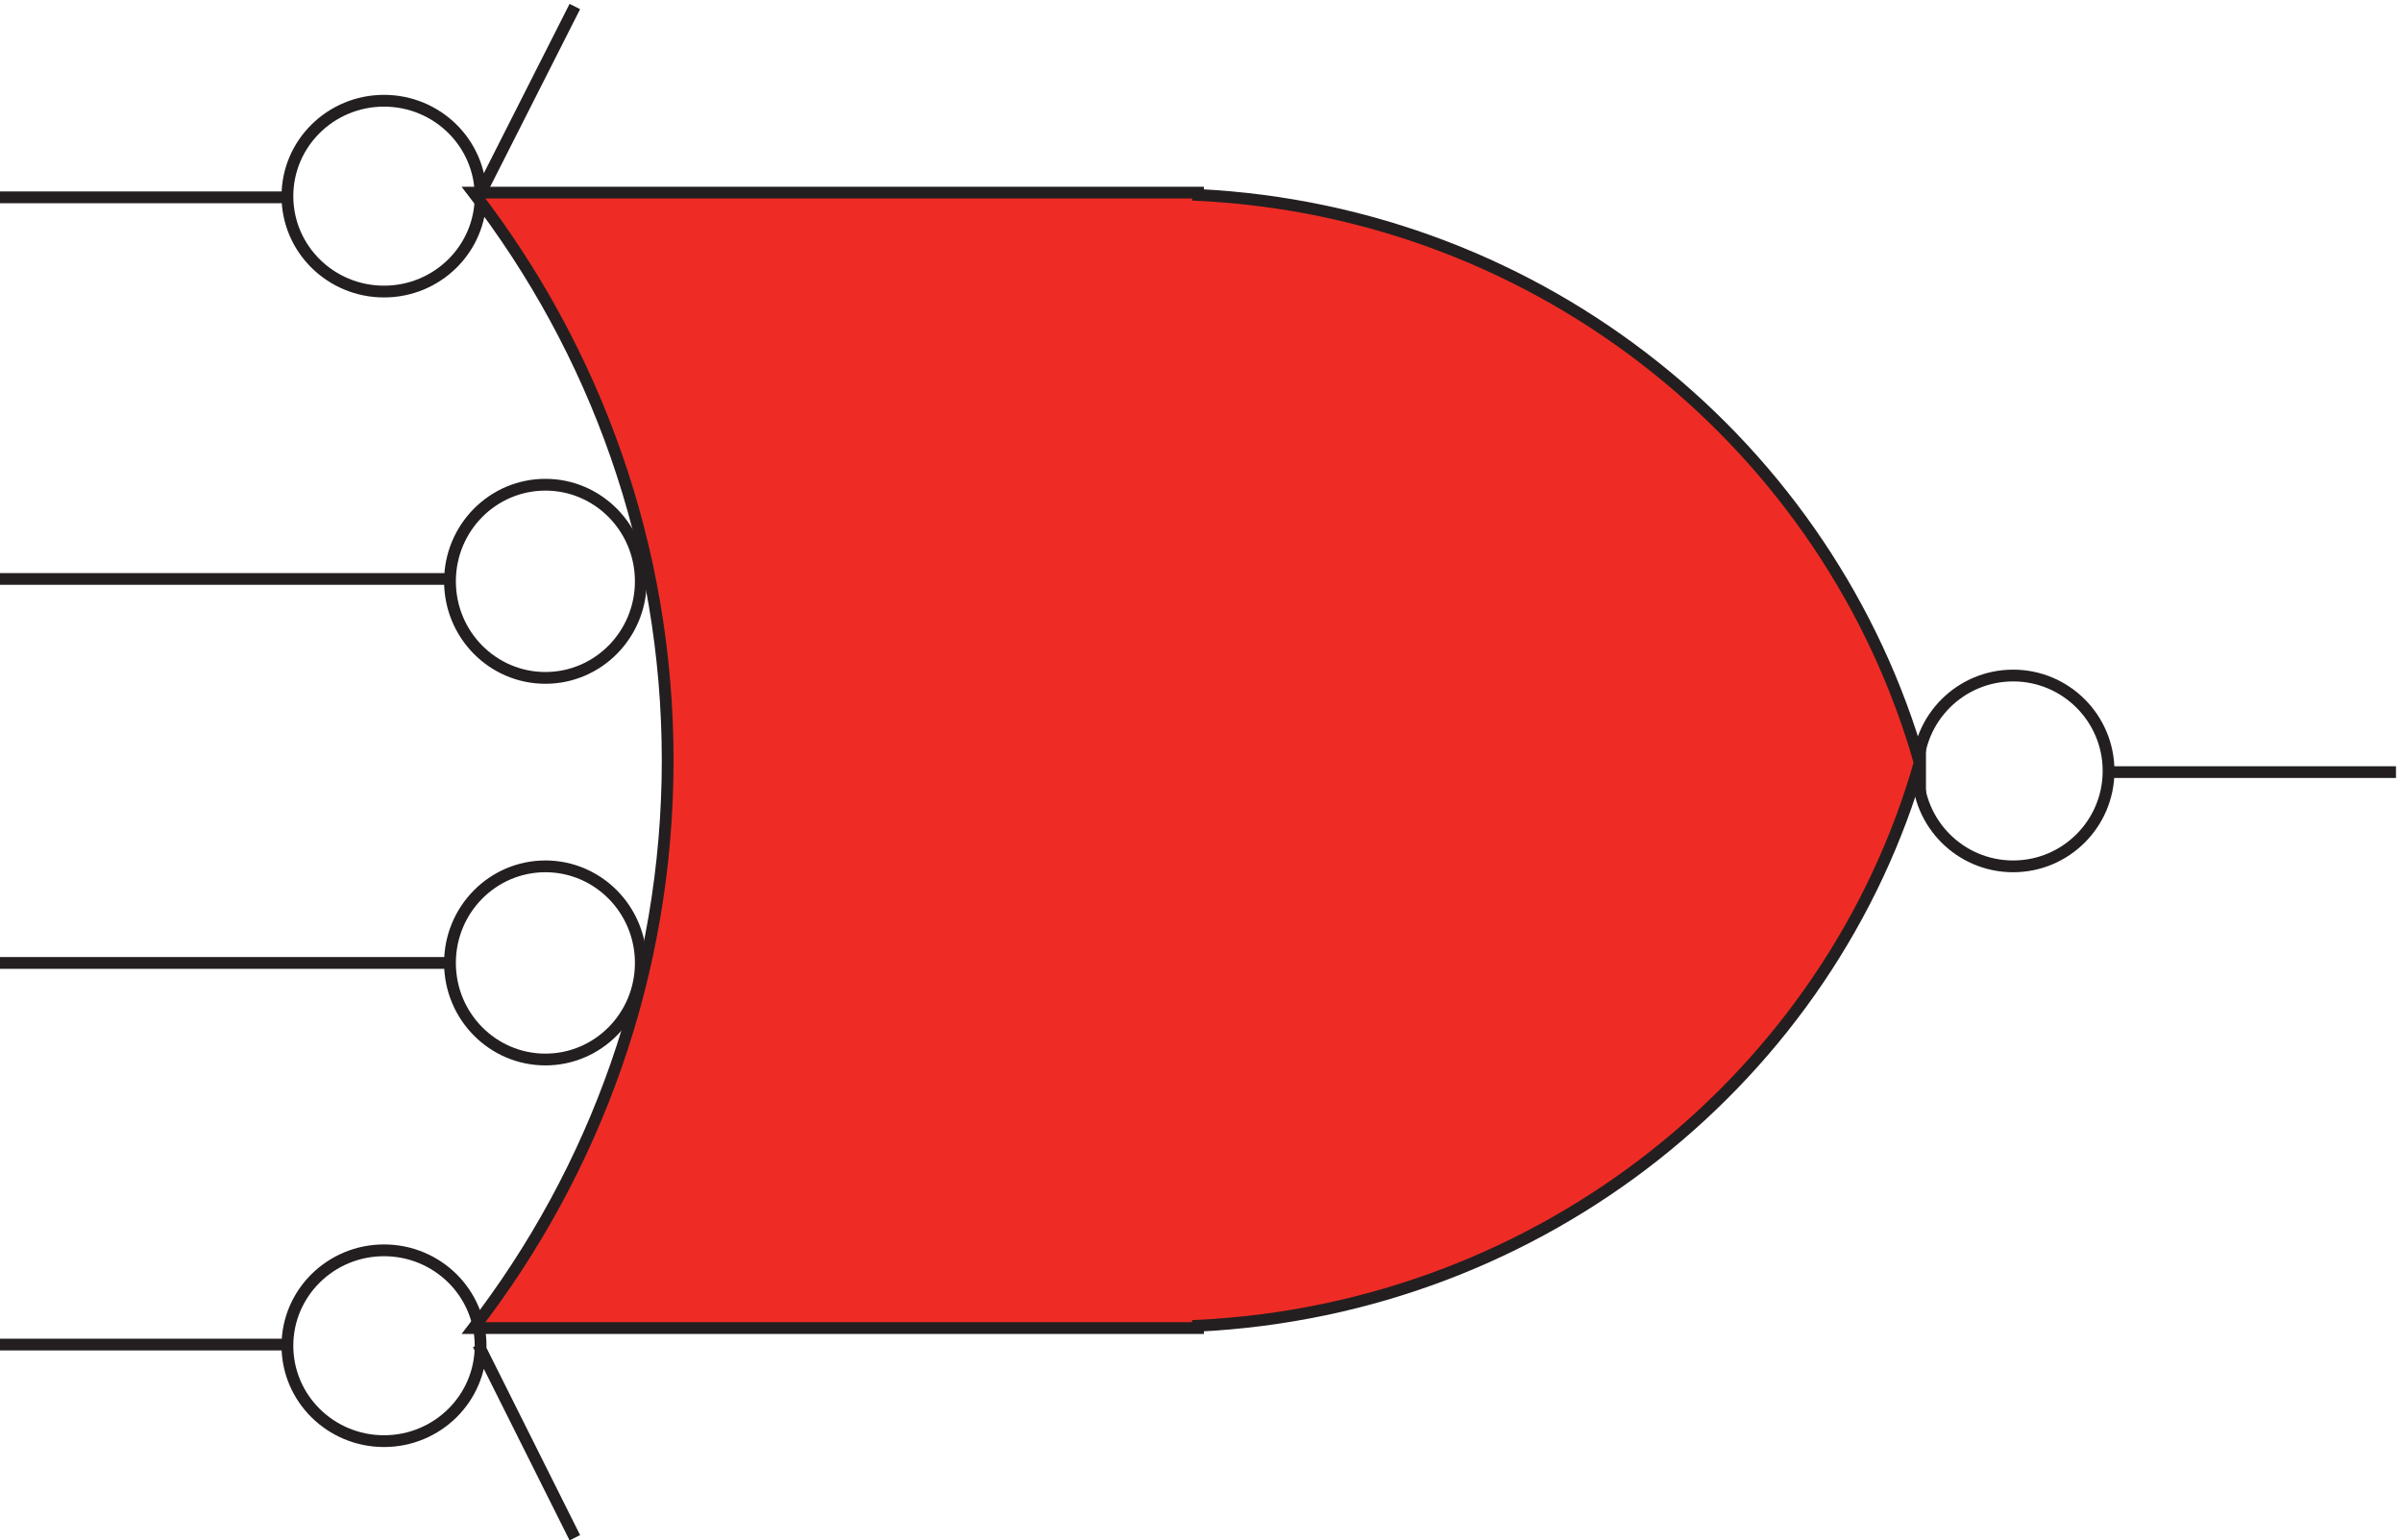
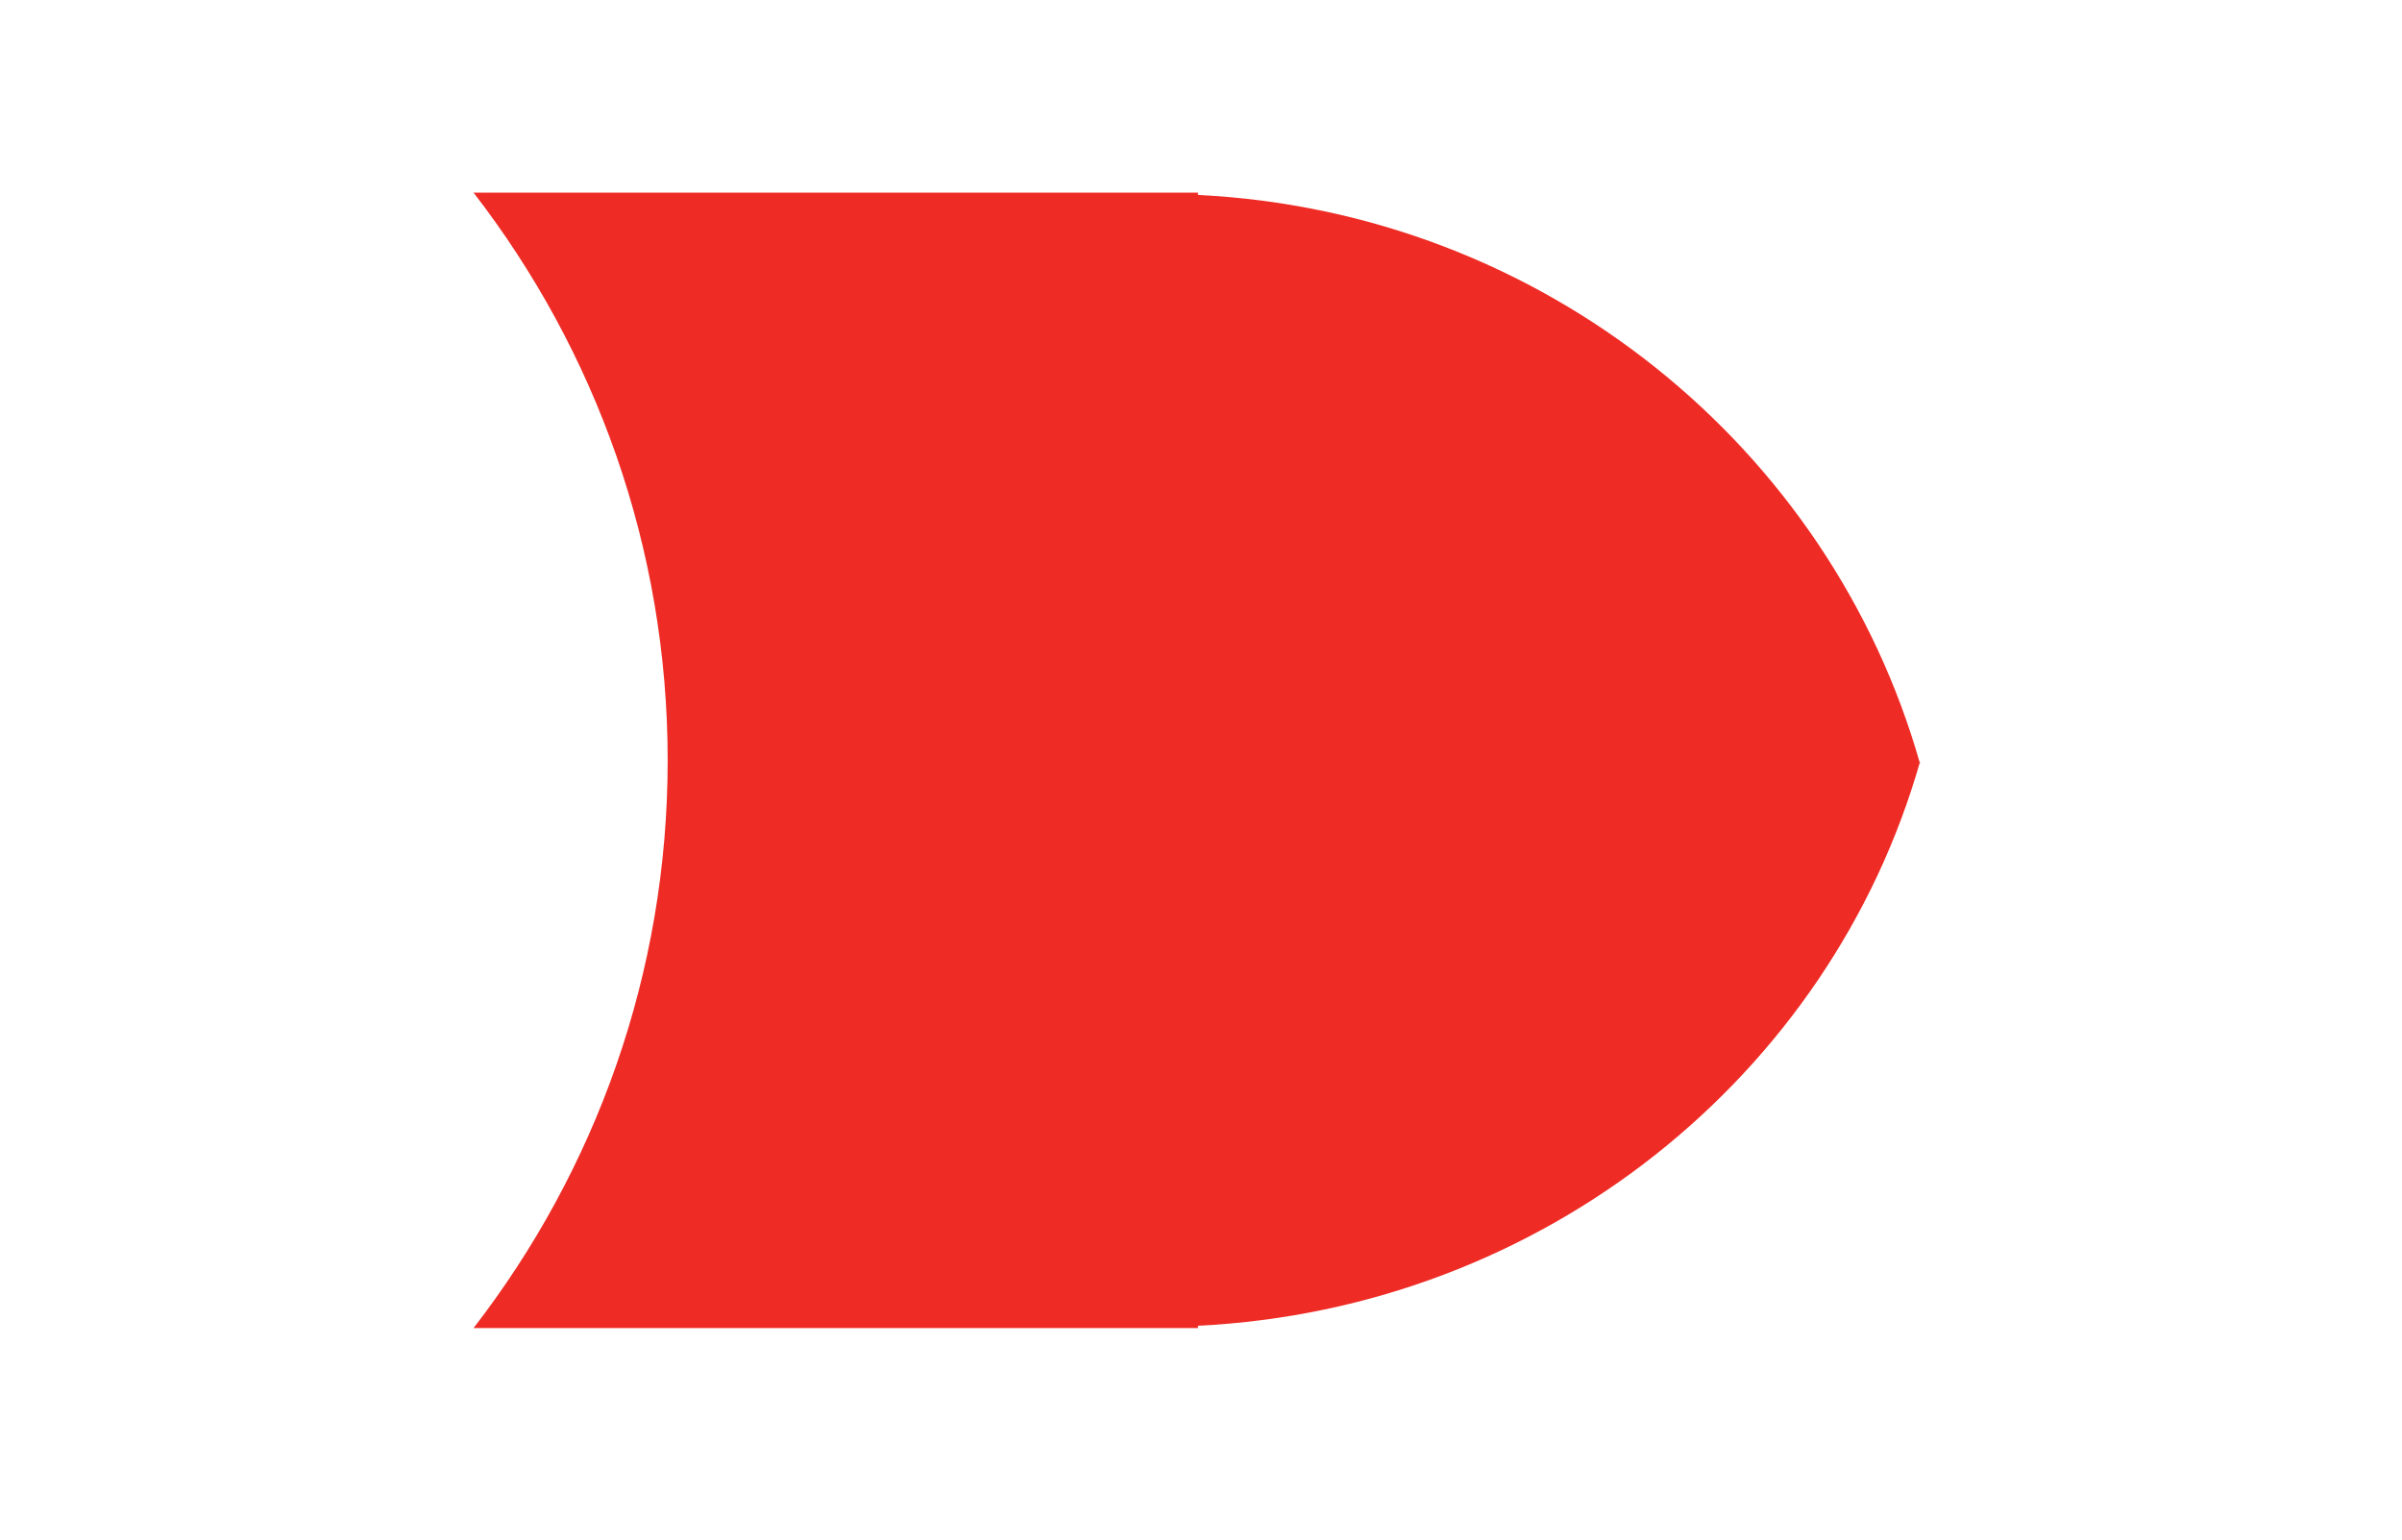
<svg xmlns="http://www.w3.org/2000/svg" xml:space="preserve" width="203.4" height="130.45">
-   <path d="M411.332 612.668c0-33.969-27.195-61.5-60.75-61.5-33.551 0-60.75 27.531-60.75 61.5 0 33.965 27.199 61.5 60.75 61.5 33.555 0 60.75-27.535 60.75-61.5zm0-243c0-33.969-27.195-61.5-60.75-61.5-33.551 0-60.75 27.531-60.75 61.5 0 33.965 27.199 61.5 60.75 61.5 33.555 0 60.75-27.535 60.75-61.5zm-102-243.75c0-33.555-27.531-60.75-61.5-60.75-33.965 0-61.5 27.195-61.5 60.75 0 33.551 27.535 60.75 61.5 60.75 33.969 0 61.5-27.199 61.5-60.75zm1036.498 366c0-33.555-27.2-60.75-60.75-60.75s-60.75 27.195-60.75 60.75c0 33.551 27.2 60.75 60.75 60.75s60.75-27.199 60.75-60.75zm-1036.498 366c0-33.555-27.531-60.75-61.5-60.75-33.965 0-61.5 27.195-61.5 60.75 0 33.551 27.535 60.75 61.5 60.75 33.969 0 61.5-27.199 61.5-60.75zm-1.5-731.254 61.5-123m-366 123h183m-183 243.004h286.5m-286.5 244.5h286.5m1055.998-123h183m-1220.998 366 61.5 121.5m-366-121.504h183" style="fill:none;stroke:#231f20;stroke-width:7.5;stroke-linecap:butt;stroke-linejoin:miter;stroke-miterlimit:10;stroke-dasharray:none;stroke-opacity:1" transform="matrix(.133 0 0 -.133 -.444 130.715)" />
  <path d="M306.34 137.168h459.746v1.477c220.078 10.82 402.924 159.468 459.744 359.281v-1.477c-57.1 201.563-239.857 351.406-459.744 362.239v1.48H304.832c77.57-100.434 123.606-225.684 123.606-361.508 0-135.82-46.036-261.074-123.598-361.492h1.5" style="fill:#ee2c25;fill-opacity:1;fill-rule:evenodd;stroke:none" transform="matrix(.133 0 0 -.133 -.444 130.715)" />
-   <path d="M306.34 137.168h459.746v1.477c220.078 10.82 402.924 159.468 459.744 359.281v-1.477c-57.1 201.563-239.857 351.406-459.744 362.239v1.48H304.832c77.57-100.434 123.606-225.684 123.606-361.508 0-135.82-46.036-261.074-123.598-361.492h1.5" style="fill:none;stroke:#231f20;stroke-width:7.5;stroke-linecap:butt;stroke-linejoin:miter;stroke-miterlimit:10;stroke-dasharray:none;stroke-opacity:1" transform="matrix(.133 0 0 -.133 -.444 130.715)" />
</svg>